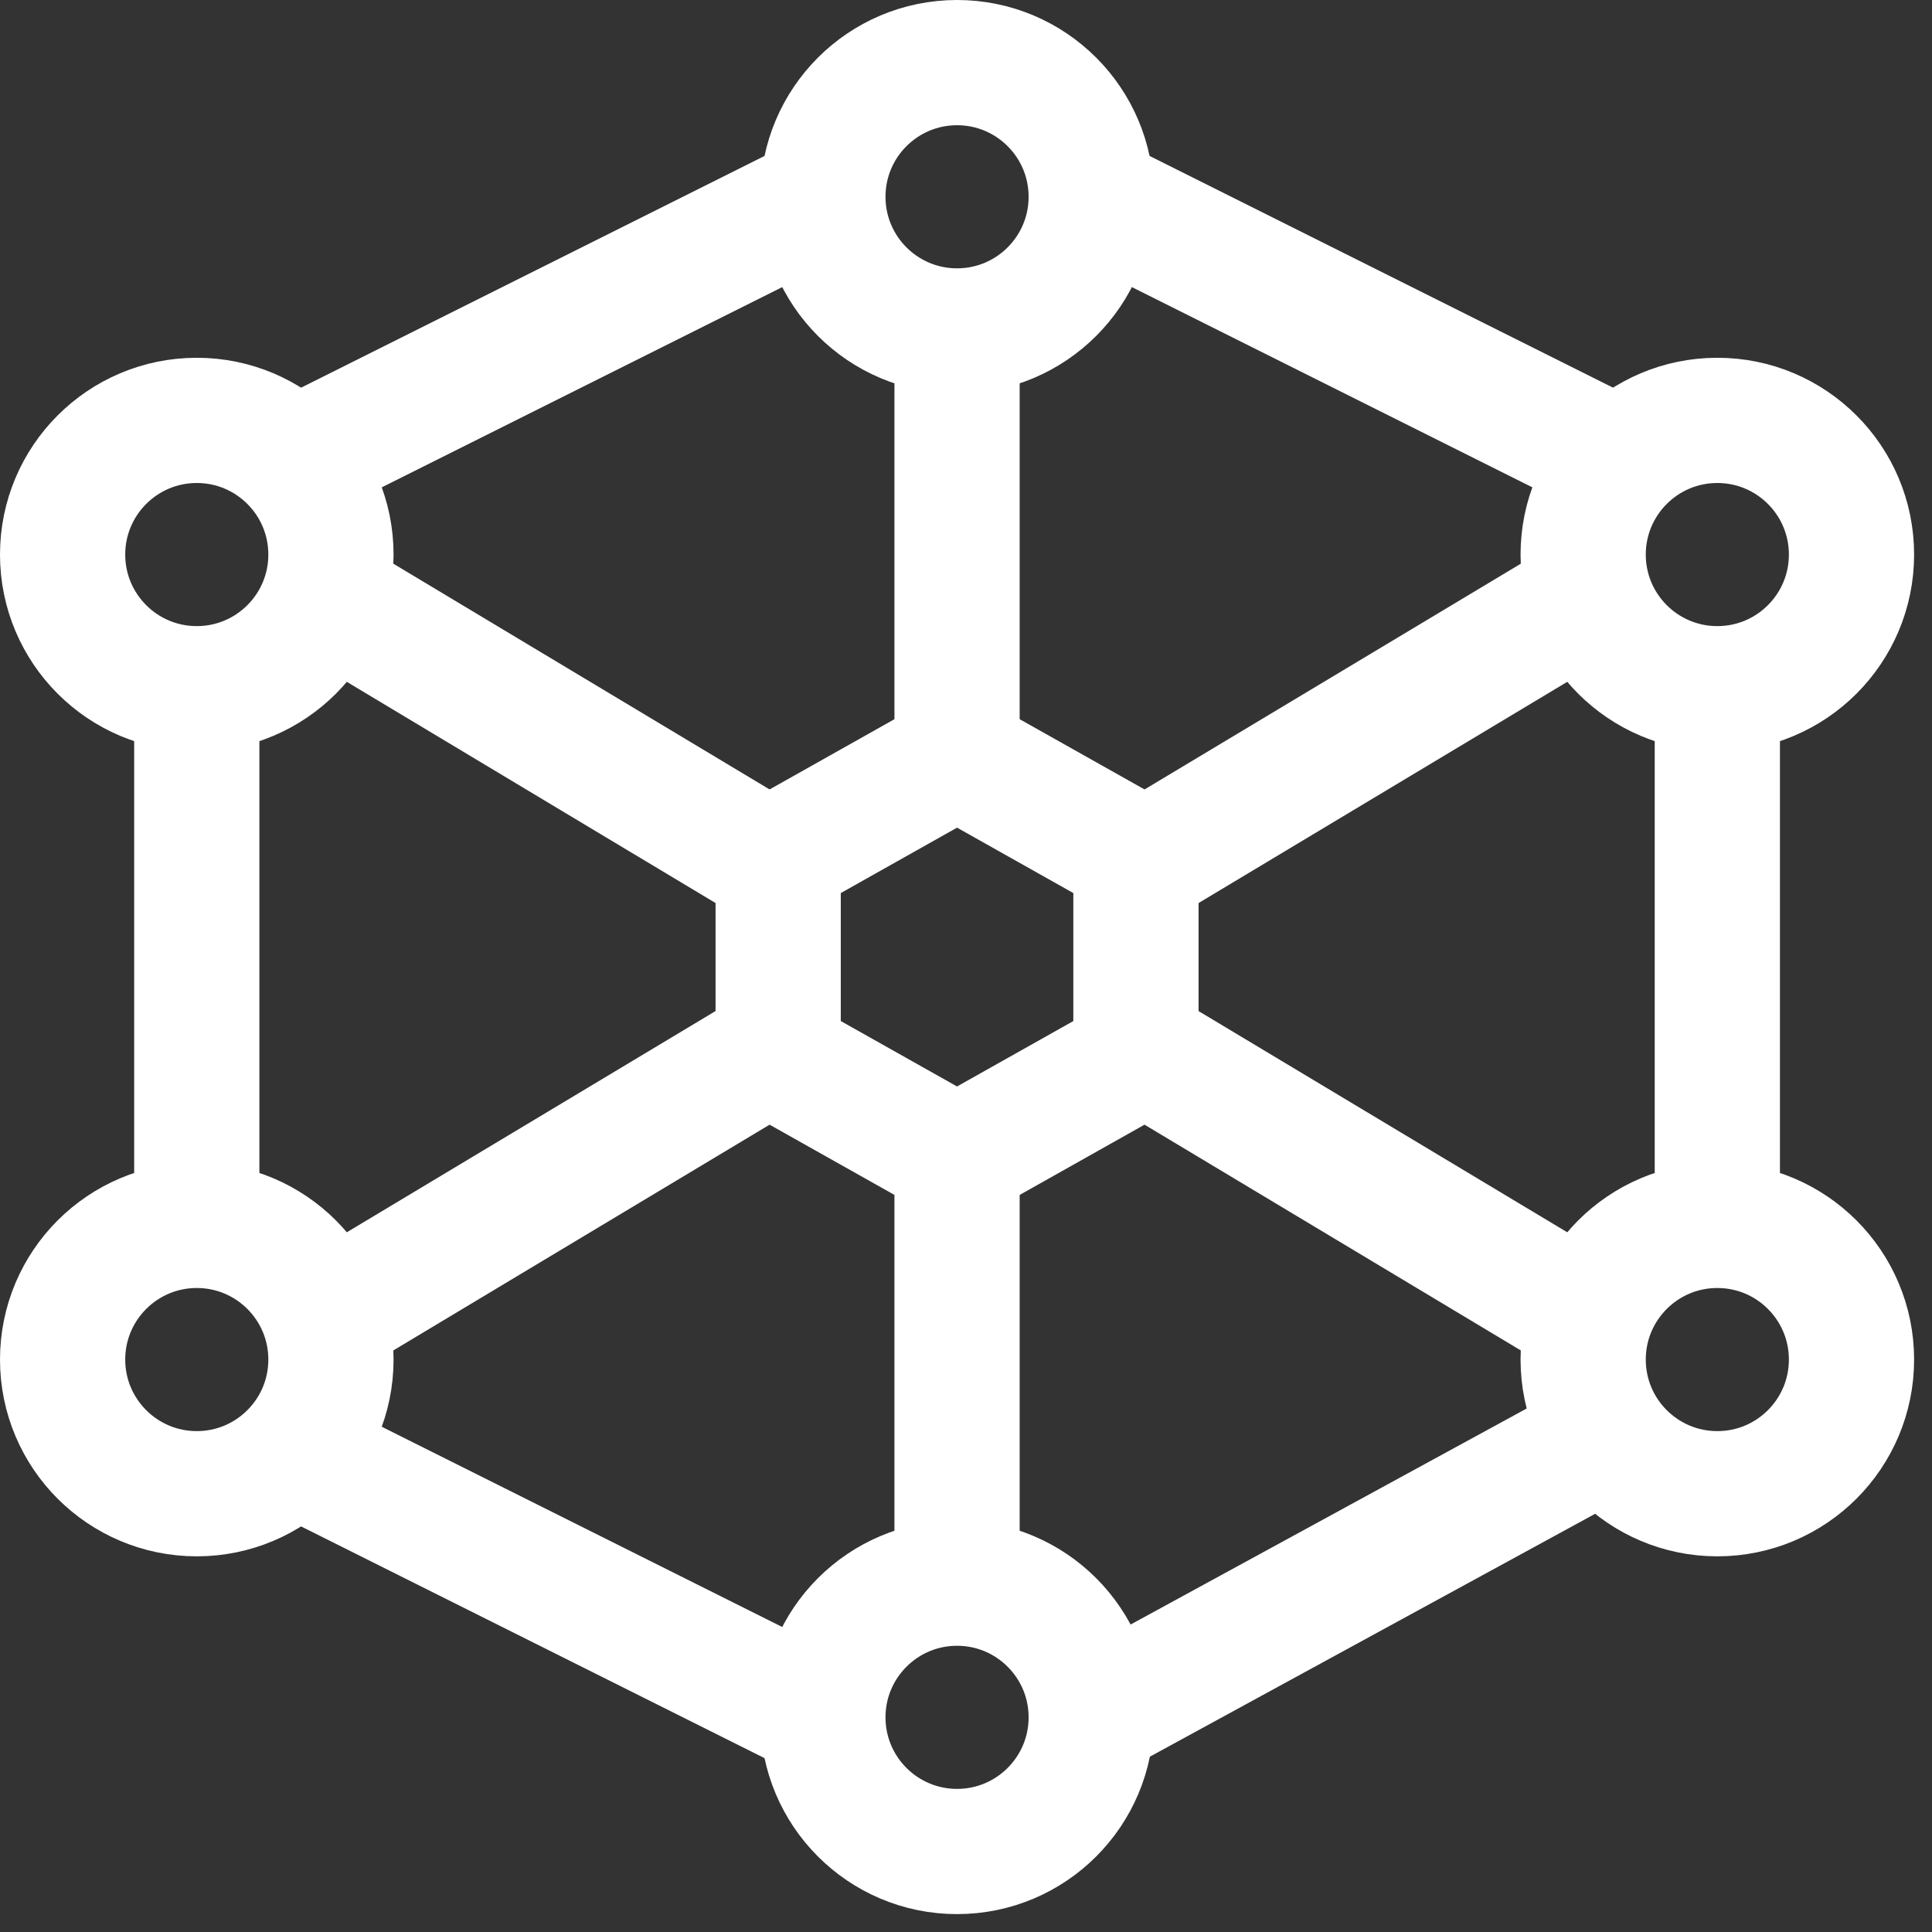
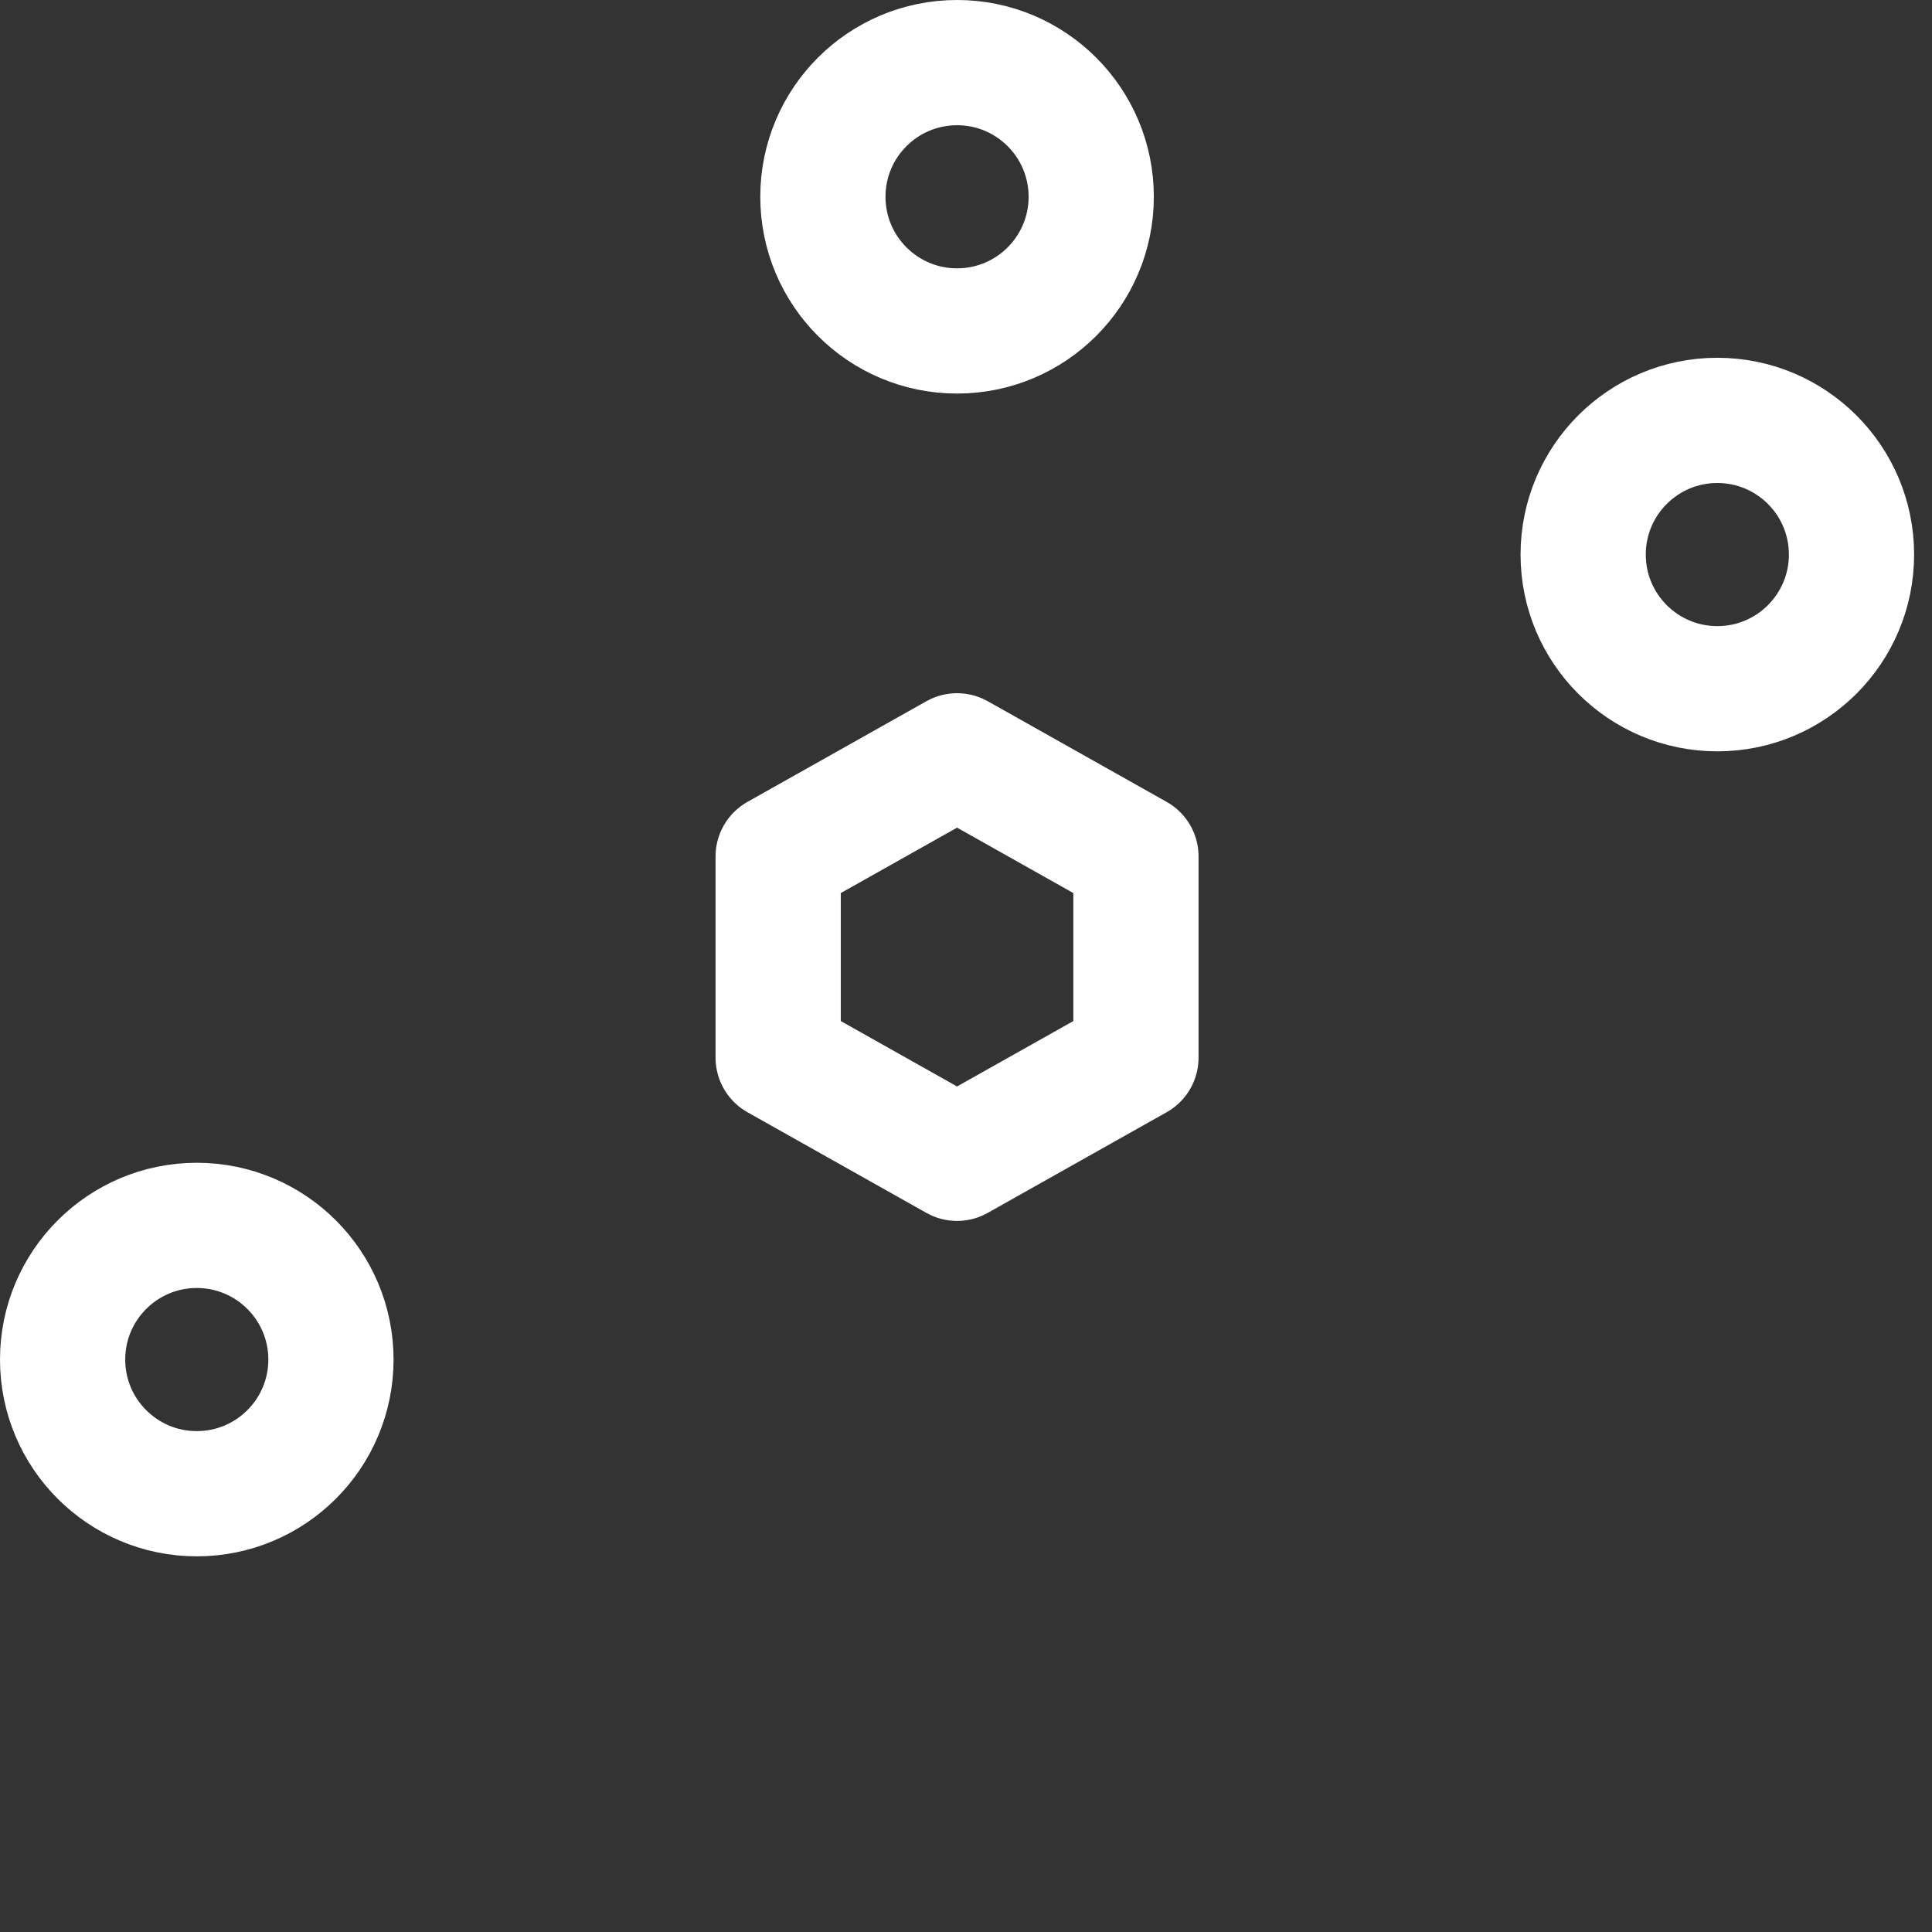
<svg xmlns="http://www.w3.org/2000/svg" width="54" height="54" viewBox="0 0 54 54" fill="none">
  <rect x="0" y="0" width="54" height="54" fill="#333333" stroke="none" />
-   <path d="M9.25 36.75L21.75 29.25M31.75 24.25L44.25 16.75M26.75 9.25V21.75M26.75 31.75V44.25M9.25 16.75L21.75 24.25M31.75 29.25L44.25 36.75M48 19.25V33M30.5 48L44.25 40.5M8 40.5L23 48M5.5 34.25V19.25M8 13L23 5.5M45.5 13L30.5 5.5" stroke="white" stroke-width="3.5" stroke-linejoin="round" />
  <path d="M26.75 9.25C28.821 9.25 30.5 7.571 30.5 5.5C30.5 3.429 28.821 1.75 26.75 1.75C24.679 1.75 23 3.429 23 5.5C23 7.571 24.679 9.25 26.75 9.25Z" stroke="white" stroke-width="3.5" stroke-linejoin="round" />
-   <path d="M26.75 51.75C28.821 51.75 30.5 50.071 30.5 48C30.5 45.929 28.821 44.25 26.75 44.25C24.679 44.25 23 45.929 23 48C23 50.071 24.679 51.75 26.75 51.75Z" stroke="white" stroke-width="3.5" stroke-linejoin="round" />
-   <path d="M5.5 19.25C7.571 19.25 9.25 17.571 9.25 15.5C9.25 13.429 7.571 11.75 5.5 11.75C3.429 11.75 1.75 13.429 1.75 15.5C1.75 17.571 3.429 19.25 5.5 19.25Z" stroke="white" stroke-width="3.5" stroke-linejoin="round" />
  <path d="M48 19.25C50.071 19.25 51.75 17.571 51.75 15.5C51.75 13.429 50.071 11.75 48 11.75C45.929 11.75 44.25 13.429 44.25 15.5C44.25 17.571 45.929 19.25 48 19.25Z" stroke="white" stroke-width="3.5" stroke-linejoin="round" />
-   <path d="M48 41.75C50.071 41.75 51.75 40.071 51.75 38C51.75 35.929 50.071 34.25 48 34.25C45.929 34.25 44.25 35.929 44.25 38C44.25 40.071 45.929 41.75 48 41.75Z" stroke="white" stroke-width="3.5" stroke-linejoin="round" />
  <path d="M5.5 41.75C7.571 41.75 9.25 40.071 9.25 38C9.25 35.929 7.571 34.25 5.5 34.25C3.429 34.25 1.75 35.929 1.75 38C1.75 40.071 3.429 41.75 5.5 41.75Z" stroke="white" stroke-width="3.5" stroke-linejoin="round" />
  <path d="M26.75 21.125L31.75 23.938V29.562L26.75 32.375L21.75 29.562V23.938L26.75 21.125Z" stroke="white" stroke-width="3.5" stroke-linejoin="round" />
</svg>